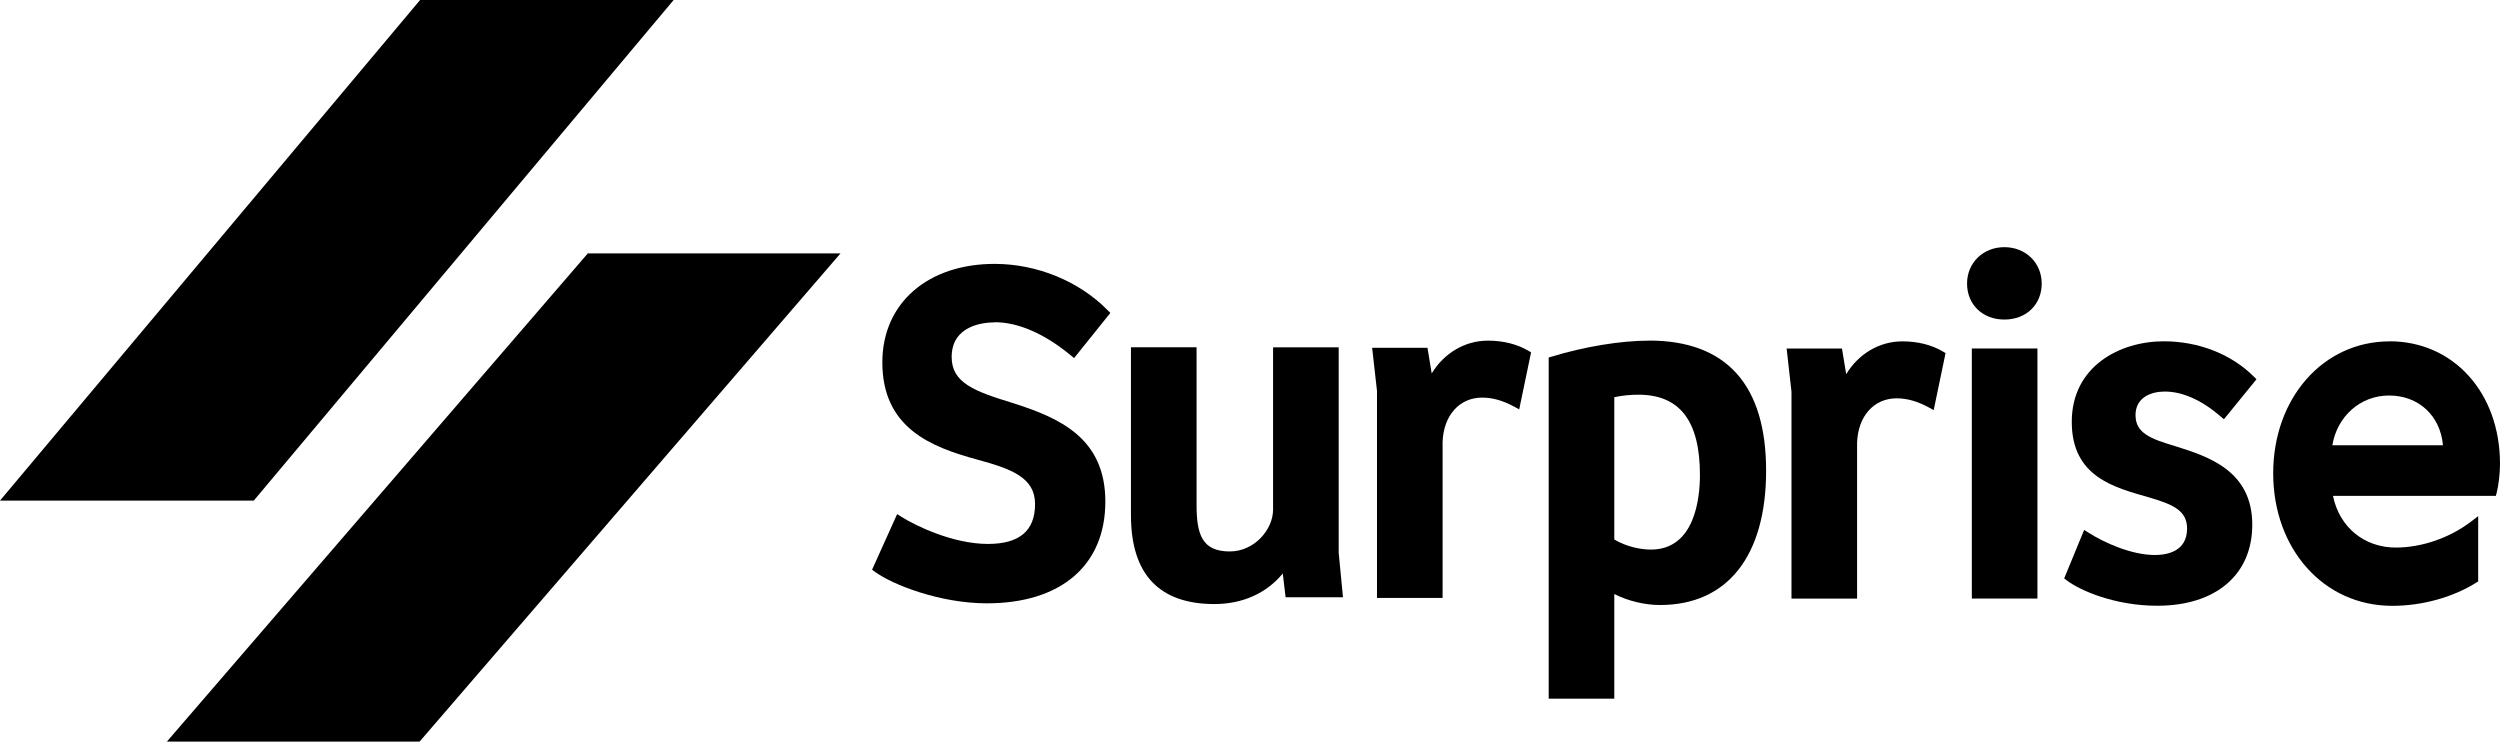
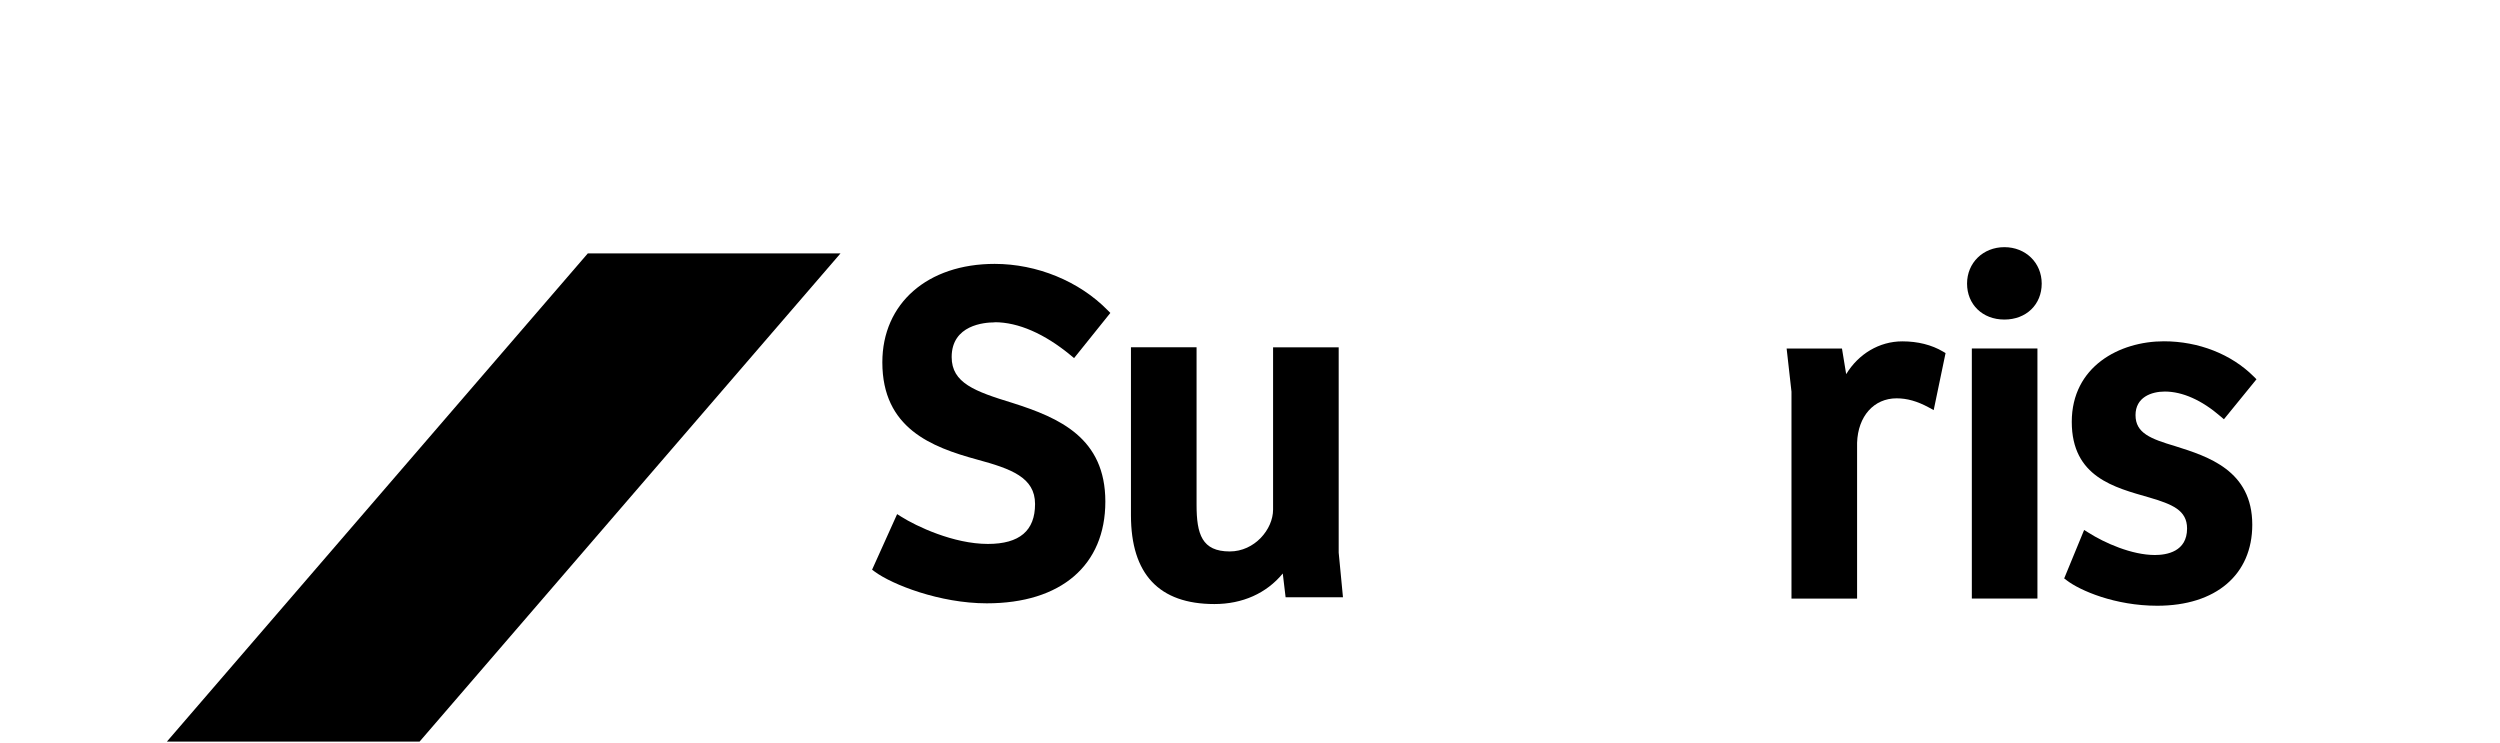
<svg xmlns="http://www.w3.org/2000/svg" width="377" height="112" viewBox="0 0 377 112" fill="none">
-   <path d="M38.271 75.49H0L63.35 0H101.586L38.271 75.49Z" fill="black" />
  <path d="M63.27 111.837H25.164L88.643 38.211H126.75L63.27 111.837Z" fill="black" />
  <path d="M150.006 48.591C153.551 48.591 157.523 50.321 161.471 53.587L161.971 54.001L167.441 47.19L167.039 46.788C162.738 42.401 156.366 39.794 149.993 39.794C139.868 39.794 133.057 45.752 133.057 54.635C133.057 64.565 140.441 67.416 147.362 69.305C152.467 70.694 156.086 71.985 156.086 76.006C156.086 80.027 153.758 82.025 148.97 82.025C143.779 82.025 138.162 79.344 135.908 77.919L135.287 77.529L131.51 85.912L131.924 86.216C134.531 88.142 141.708 90.981 148.811 90.981C160.009 90.981 166.686 85.242 166.686 75.64C166.686 66.039 159.777 63.017 152.686 60.763C146.996 59.021 143.511 57.754 143.511 53.843C143.511 48.993 148.458 48.615 149.969 48.615" fill="black" />
  <path d="M201.874 52.38H191.98V76.846C191.98 79.831 189.19 83.158 185.449 83.158C181.258 83.158 180.442 80.575 180.442 76.115V52.368H170.548V77.699C170.548 86.581 174.788 91.09 183.134 91.09C187.374 91.09 190.981 89.469 193.442 86.484L193.869 90.066H202.52L201.874 83.34V52.355V52.38Z" fill="black" />
-   <path d="M224.356 51.369C220.907 51.369 217.752 53.258 215.9 56.316L215.266 52.453H206.92L207.651 58.96V90.164H217.544V66.66C217.678 62.652 220.079 59.959 223.503 59.959C225.087 59.959 226.622 60.398 228.34 61.324L229.095 61.738L230.886 53.136L230.496 52.904C228.791 51.893 226.683 51.369 224.38 51.369" fill="black" />
-   <path d="M248.663 51.369C244.41 51.369 238.928 52.27 233.993 53.781L233.542 53.915V105.358H243.436V89.579C245.507 90.627 248.017 91.236 250.332 91.236C260.494 91.236 266.33 83.852 266.33 70.973C266.33 58.094 260.384 51.356 248.675 51.356M243.436 59.898C244.642 59.642 245.86 59.52 247.067 59.52C253.317 59.52 256.351 63.48 256.351 71.631C256.351 75.006 255.632 82.877 248.955 82.877C247.481 82.877 245.3 82.475 243.436 81.354V59.91V59.898Z" fill="black" />
  <path d="M286.86 51.477C283.412 51.477 280.256 53.366 278.404 56.424L277.77 52.562H269.424L270.155 59.068V90.273H280.049V66.769C280.183 62.76 282.583 60.068 286.007 60.068C287.591 60.068 289.126 60.506 290.844 61.432L291.6 61.846L293.391 53.244L293.001 53.013C291.295 52.002 289.187 51.477 286.884 51.477" fill="black" />
  <path d="M307.245 52.551H297.352V90.261H307.245V52.551Z" fill="black" />
  <path d="M302.261 37.272C299.044 37.272 296.632 39.635 296.632 42.767C296.632 45.898 298.947 48.189 302.261 48.189C305.575 48.189 307.89 45.91 307.89 42.767C307.89 39.623 305.466 37.272 302.261 37.272Z" fill="black" />
  <path d="M326.447 59.045C329.128 59.045 332.04 60.349 334.867 62.798L335.366 63.225L340.277 57.194L339.875 56.791C336.487 53.404 331.54 51.467 326.313 51.467C319.624 51.467 312.423 55.268 312.423 63.615C312.423 71.961 318.905 73.52 324.108 75.019C327.556 76.043 329.81 76.92 329.81 79.698C329.81 83.183 326.764 83.695 324.949 83.695C321.476 83.695 317.382 81.879 314.933 80.319L314.287 79.917L311.278 87.228L311.668 87.52C313.666 89.056 318.954 91.346 325.314 91.346C334.148 91.346 339.643 86.668 339.643 79.125C339.643 70.937 332.942 68.829 328.031 67.282C324.303 66.173 322.037 65.308 322.037 62.603C322.037 59.898 324.425 59.045 326.472 59.045" fill="black" />
-   <path d="M360.344 51.479C350.34 51.479 342.798 60.032 342.798 71.376C342.798 82.72 350.353 91.359 360.746 91.359C365.266 91.359 369.884 90.079 373.418 87.862L373.71 87.679V77.834L372.638 78.65C369.433 81.111 365.193 82.573 361.294 82.573C356.494 82.573 352.765 79.466 351.815 74.775H376.378L376.5 74.3C376.793 73.167 377 71.376 377 69.938C377 59.24 369.994 51.467 360.344 51.467M360.271 59.642C364.742 59.642 368.008 62.701 368.398 67.148H351.717C352.448 62.762 355.957 59.642 360.271 59.642Z" fill="black" />
</svg>